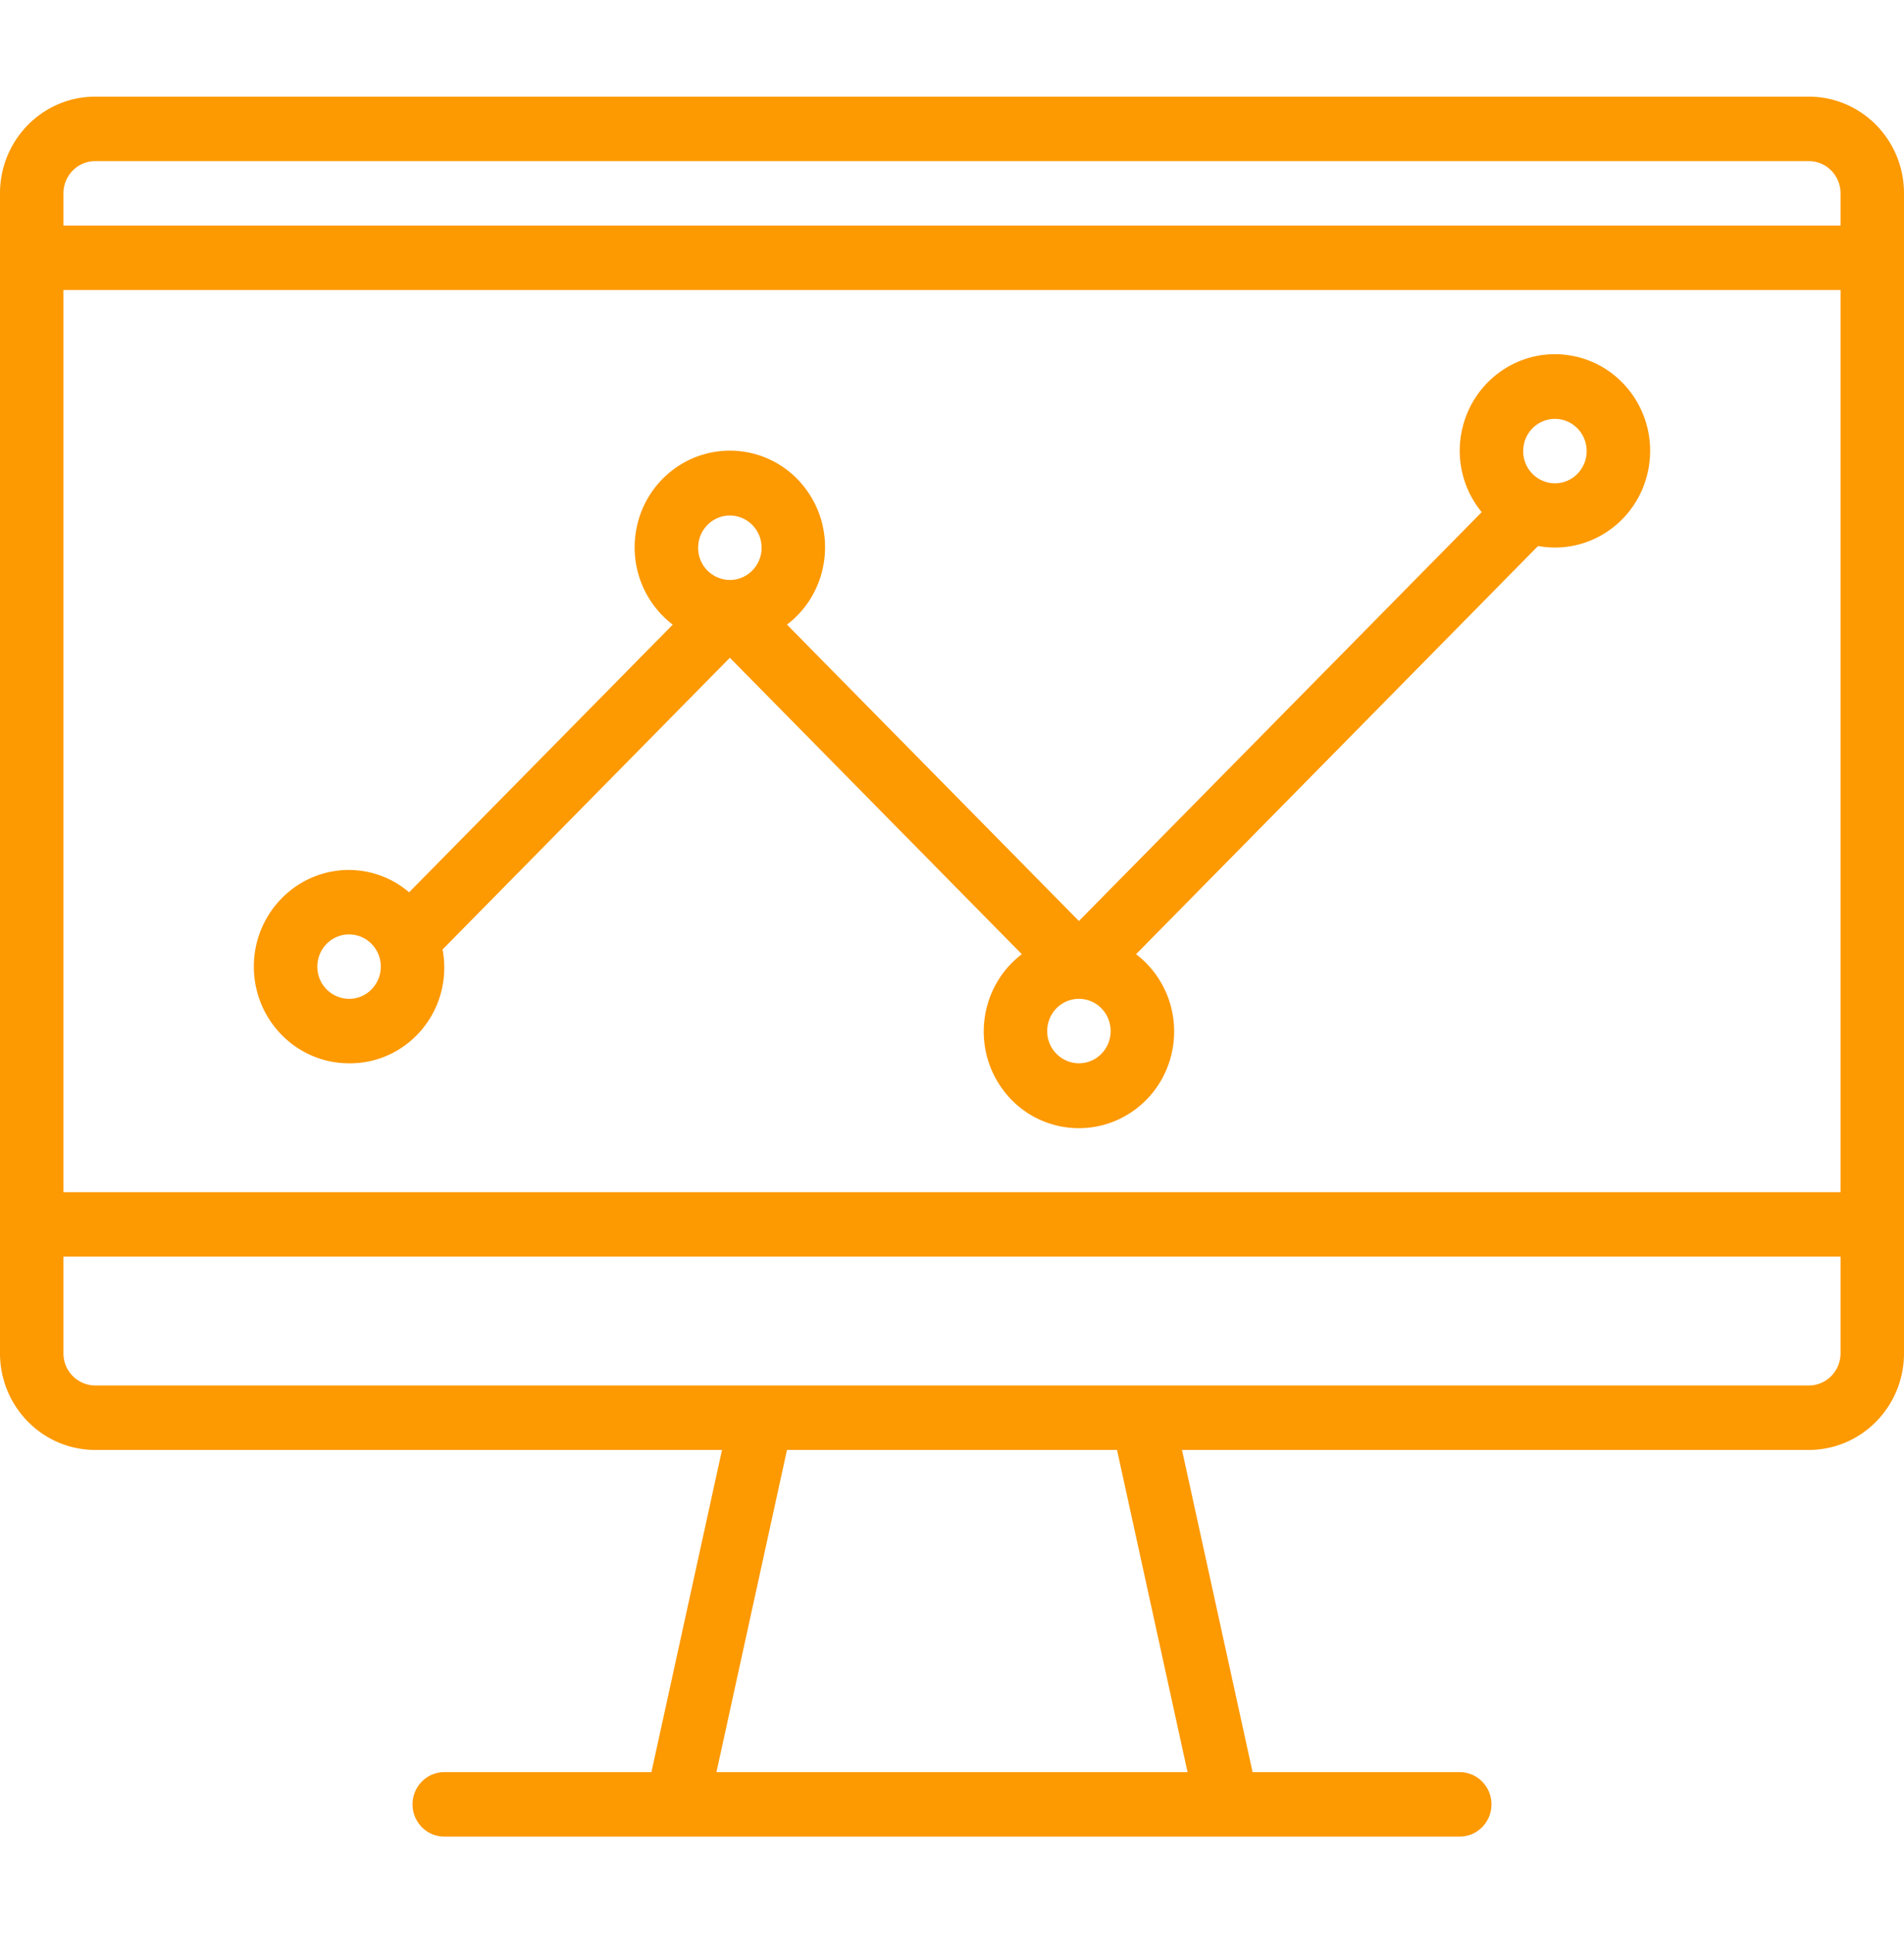
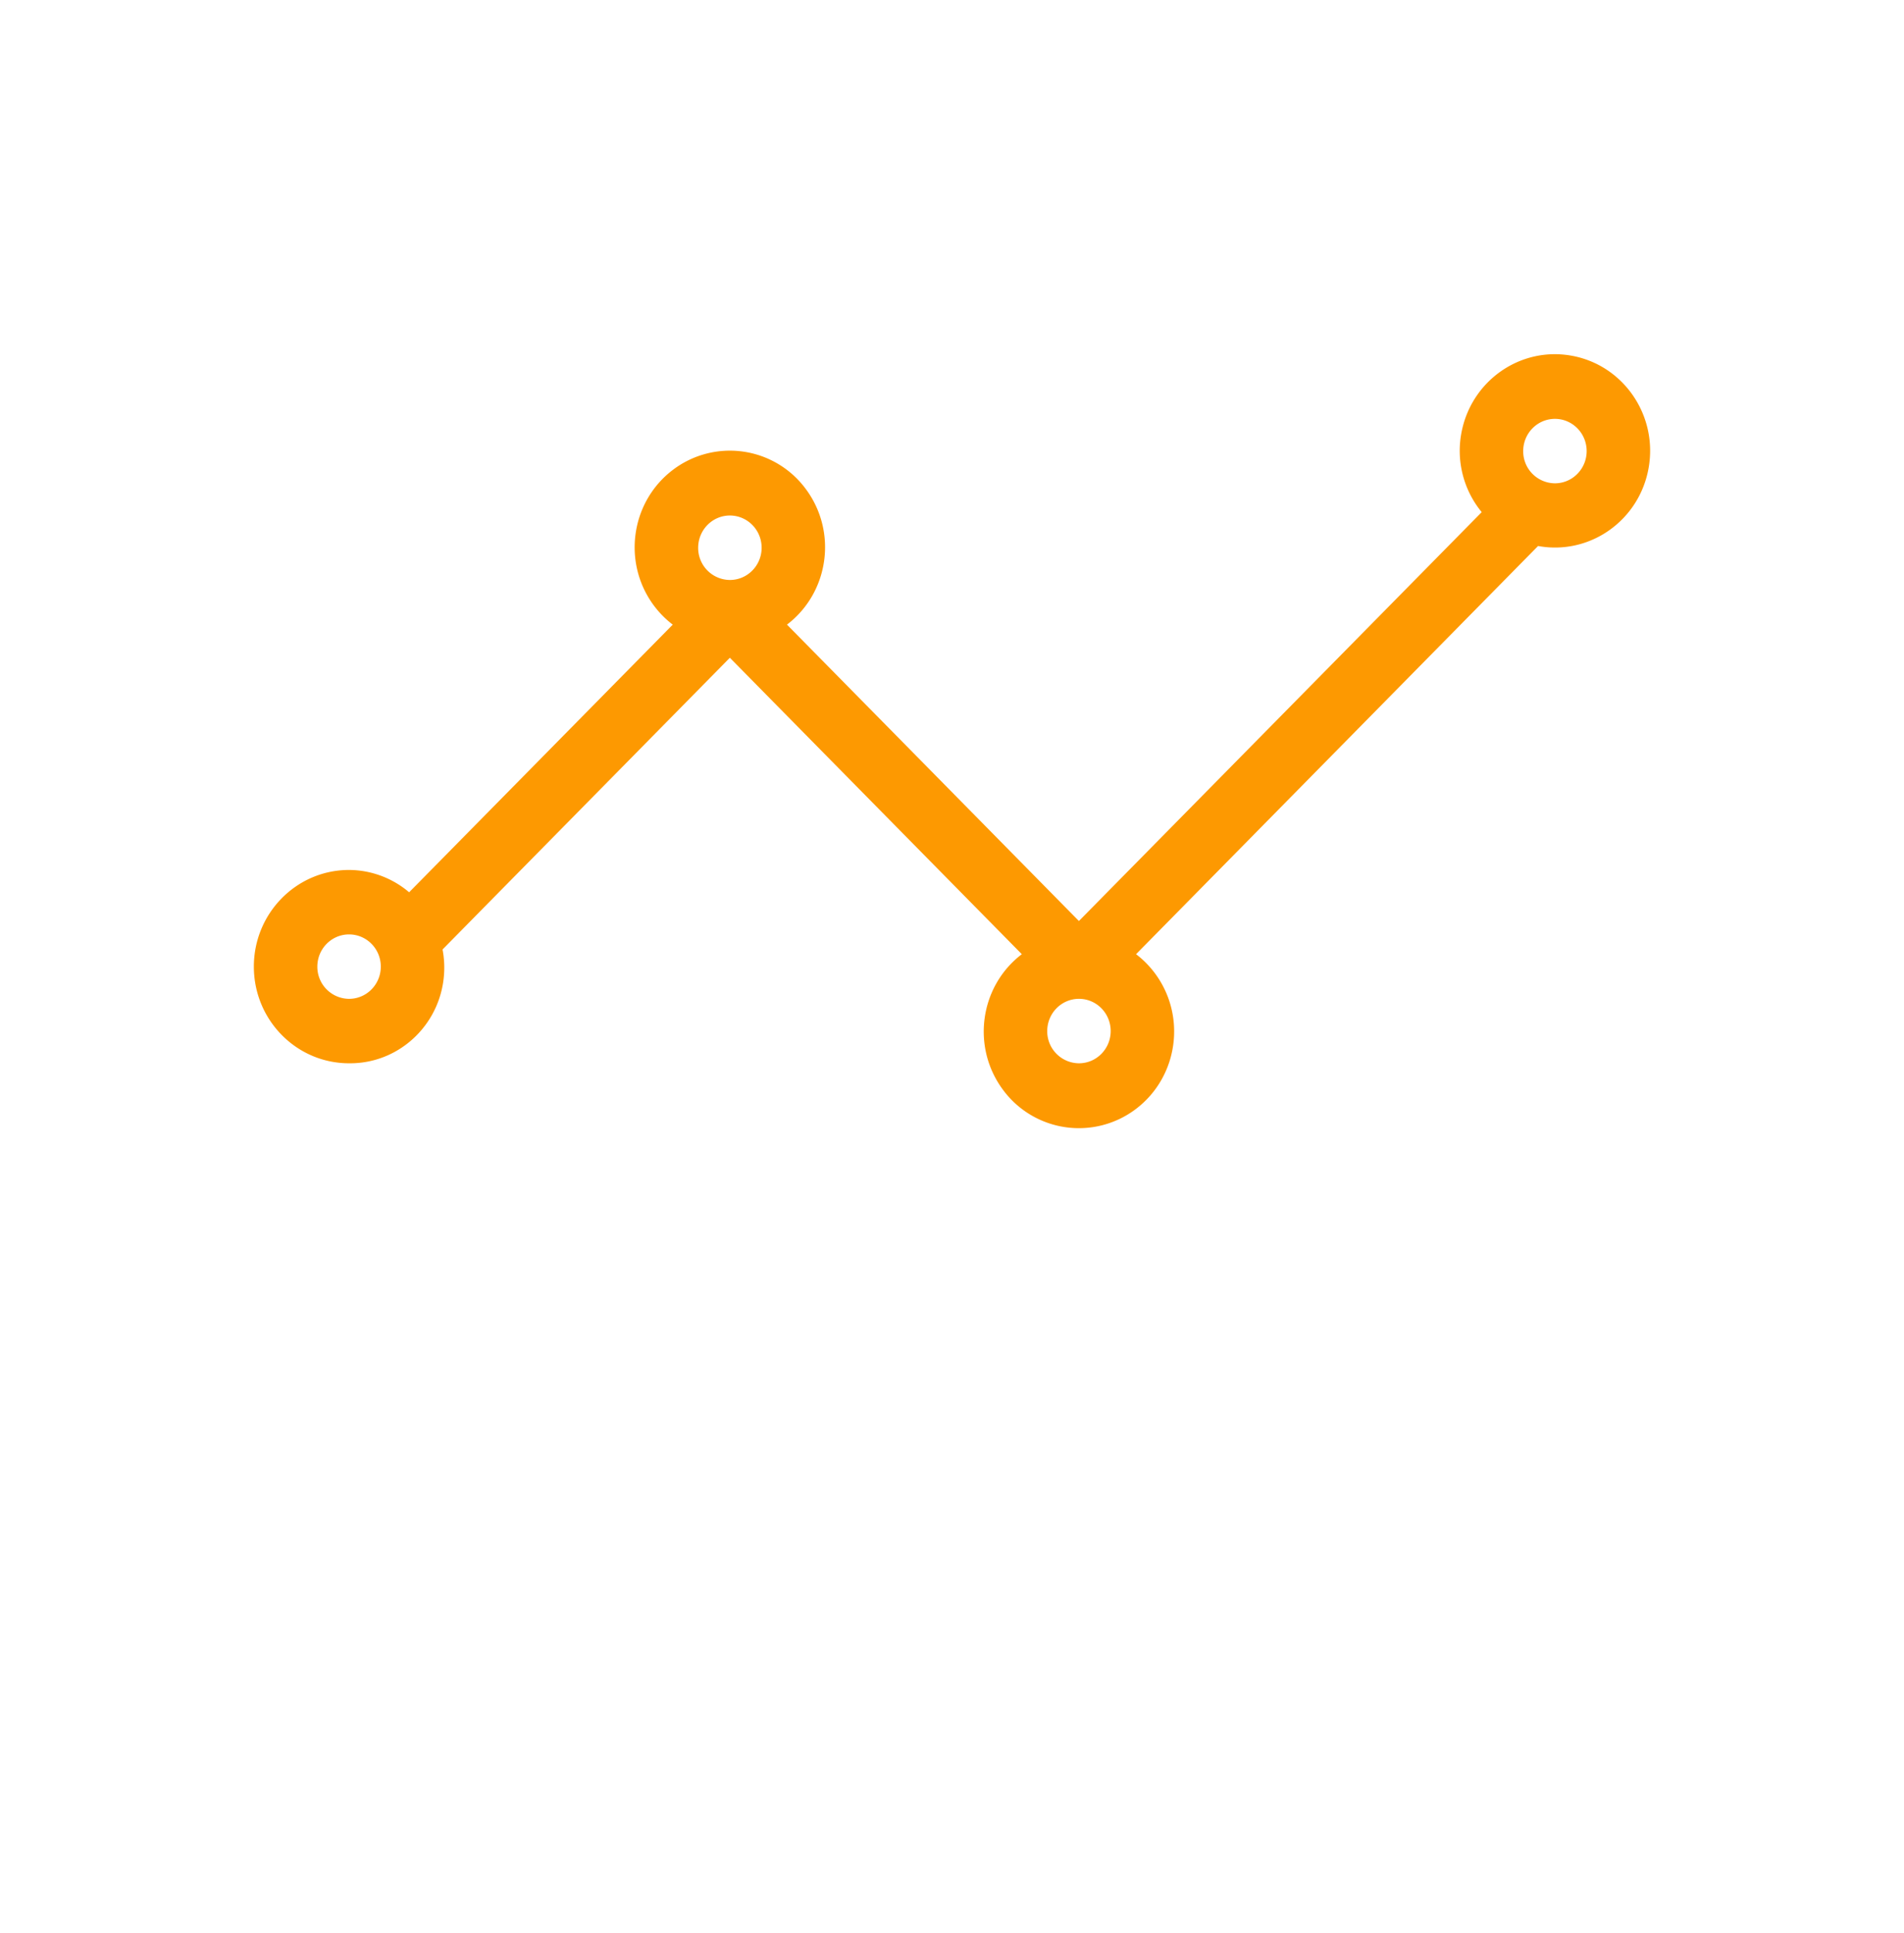
<svg xmlns="http://www.w3.org/2000/svg" width="67" height="68" fill="none">
-   <path d="M63.65 3.4H3.35C1.5 3.4 0 4.922 0 6.8v40.8C0 49.478 1.5 51 3.35 51h22.057l-2.484 11.334h-7.29c-.616 0-1.116.507-1.116 1.133s.5 1.133 1.116 1.133h35.734c.616 0 1.116-.507 1.116-1.133s-.5-1.133-1.116-1.133h-7.29L41.593 51H63.65C65.5 51 67 49.478 67 47.6V6.8c0-1.878-1.5-3.4-3.35-3.4zM41.789 62.334H25.211L27.693 51h11.614l2.482 11.334zM64.767 47.6c0 .626-.5 1.133-1.117 1.133H3.35A1.125 1.125 0 012.233 47.6v-3.4h62.534v3.4zm0-5.666H2.233V10.2h62.534v31.734zm0-34H2.233V6.8c0-.626.5-1.133 1.117-1.133h60.3c.617 0 1.117.507 1.117 1.133v1.133z" fill="#FD9901" />
-   <path d="M55.31 12.513c-1.82-.333-3.562.895-3.89 2.744a3.398 3.398 0 00.72 2.757L37.966 32.396 27.693 21.971c1.48-1.127 1.78-3.258.67-4.76a3.318 3.318 0 00-4.69-.68c-1.48 1.126-1.78 3.258-.67 4.76a3.4 3.4 0 00.67.68l-9.276 9.414a3.29 3.29 0 00-2.114-.785c-1.85 0-3.35 1.522-3.35 3.4s1.5 3.4 3.35 3.4c1.83.02 3.33-1.47 3.35-3.327a3.404 3.404 0 00-.06-.676l10.11-10.261 10.274 10.427c-1.48 1.126-1.78 3.257-.67 4.76a3.318 3.318 0 004.69.68c1.48-1.127 1.78-3.258.67-4.76a3.384 3.384 0 00-.67-.68l14.146-14.358c1.82.333 3.563-.895 3.89-2.743.329-1.848-.881-3.616-2.702-3.949zm-43.027 22.62A1.125 1.125 0 0111.167 34c0-.626.5-1.133 1.116-1.133.617 0 1.117.507 1.117 1.133s-.5 1.133-1.117 1.133zm13.4-14.733a1.125 1.125 0 01-1.116-1.133c0-.626.5-1.134 1.116-1.134.617 0 1.117.508 1.117 1.134 0 .625-.5 1.133-1.117 1.133zm12.284 17a1.125 1.125 0 01-1.117-1.133c0-.626.5-1.134 1.117-1.134.616 0 1.116.508 1.116 1.134 0 .625-.5 1.133-1.116 1.133zM54.717 17a1.125 1.125 0 01-1.117-1.133c0-.626.5-1.134 1.117-1.134.616 0 1.116.508 1.116 1.134 0 .625-.5 1.133-1.116 1.133z" fill="#FD9901" />
+   <path d="M55.31 12.513c-1.82-.333-3.562.895-3.89 2.744a3.398 3.398 0 00.72 2.757L37.966 32.396 27.693 21.971c1.48-1.127 1.78-3.258.67-4.76a3.318 3.318 0 00-4.69-.68c-1.48 1.126-1.78 3.258-.67 4.76a3.4 3.4 0 00.67.68l-9.276 9.414a3.29 3.29 0 00-2.114-.785c-1.85 0-3.35 1.522-3.35 3.4s1.5 3.4 3.35 3.4c1.83.02 3.33-1.47 3.35-3.327a3.404 3.404 0 00-.06-.676l10.11-10.261 10.274 10.427c-1.48 1.126-1.78 3.257-.67 4.76a3.318 3.318 0 004.69.68c1.48-1.127 1.78-3.258.67-4.76a3.384 3.384 0 00-.67-.68l14.146-14.358c1.82.333 3.563-.895 3.89-2.743.329-1.848-.881-3.616-2.702-3.949m-43.027 22.62A1.125 1.125 0 0111.167 34c0-.626.5-1.133 1.116-1.133.617 0 1.117.507 1.117 1.133s-.5 1.133-1.117 1.133zm13.4-14.733a1.125 1.125 0 01-1.116-1.133c0-.626.5-1.134 1.116-1.134.617 0 1.117.508 1.117 1.134 0 .625-.5 1.133-1.117 1.133zm12.284 17a1.125 1.125 0 01-1.117-1.133c0-.626.5-1.134 1.117-1.134.616 0 1.116.508 1.116 1.134 0 .625-.5 1.133-1.116 1.133zM54.717 17a1.125 1.125 0 01-1.117-1.133c0-.626.5-1.134 1.117-1.134.616 0 1.116.508 1.116 1.134 0 .625-.5 1.133-1.116 1.133z" fill="#FD9901" />
</svg>